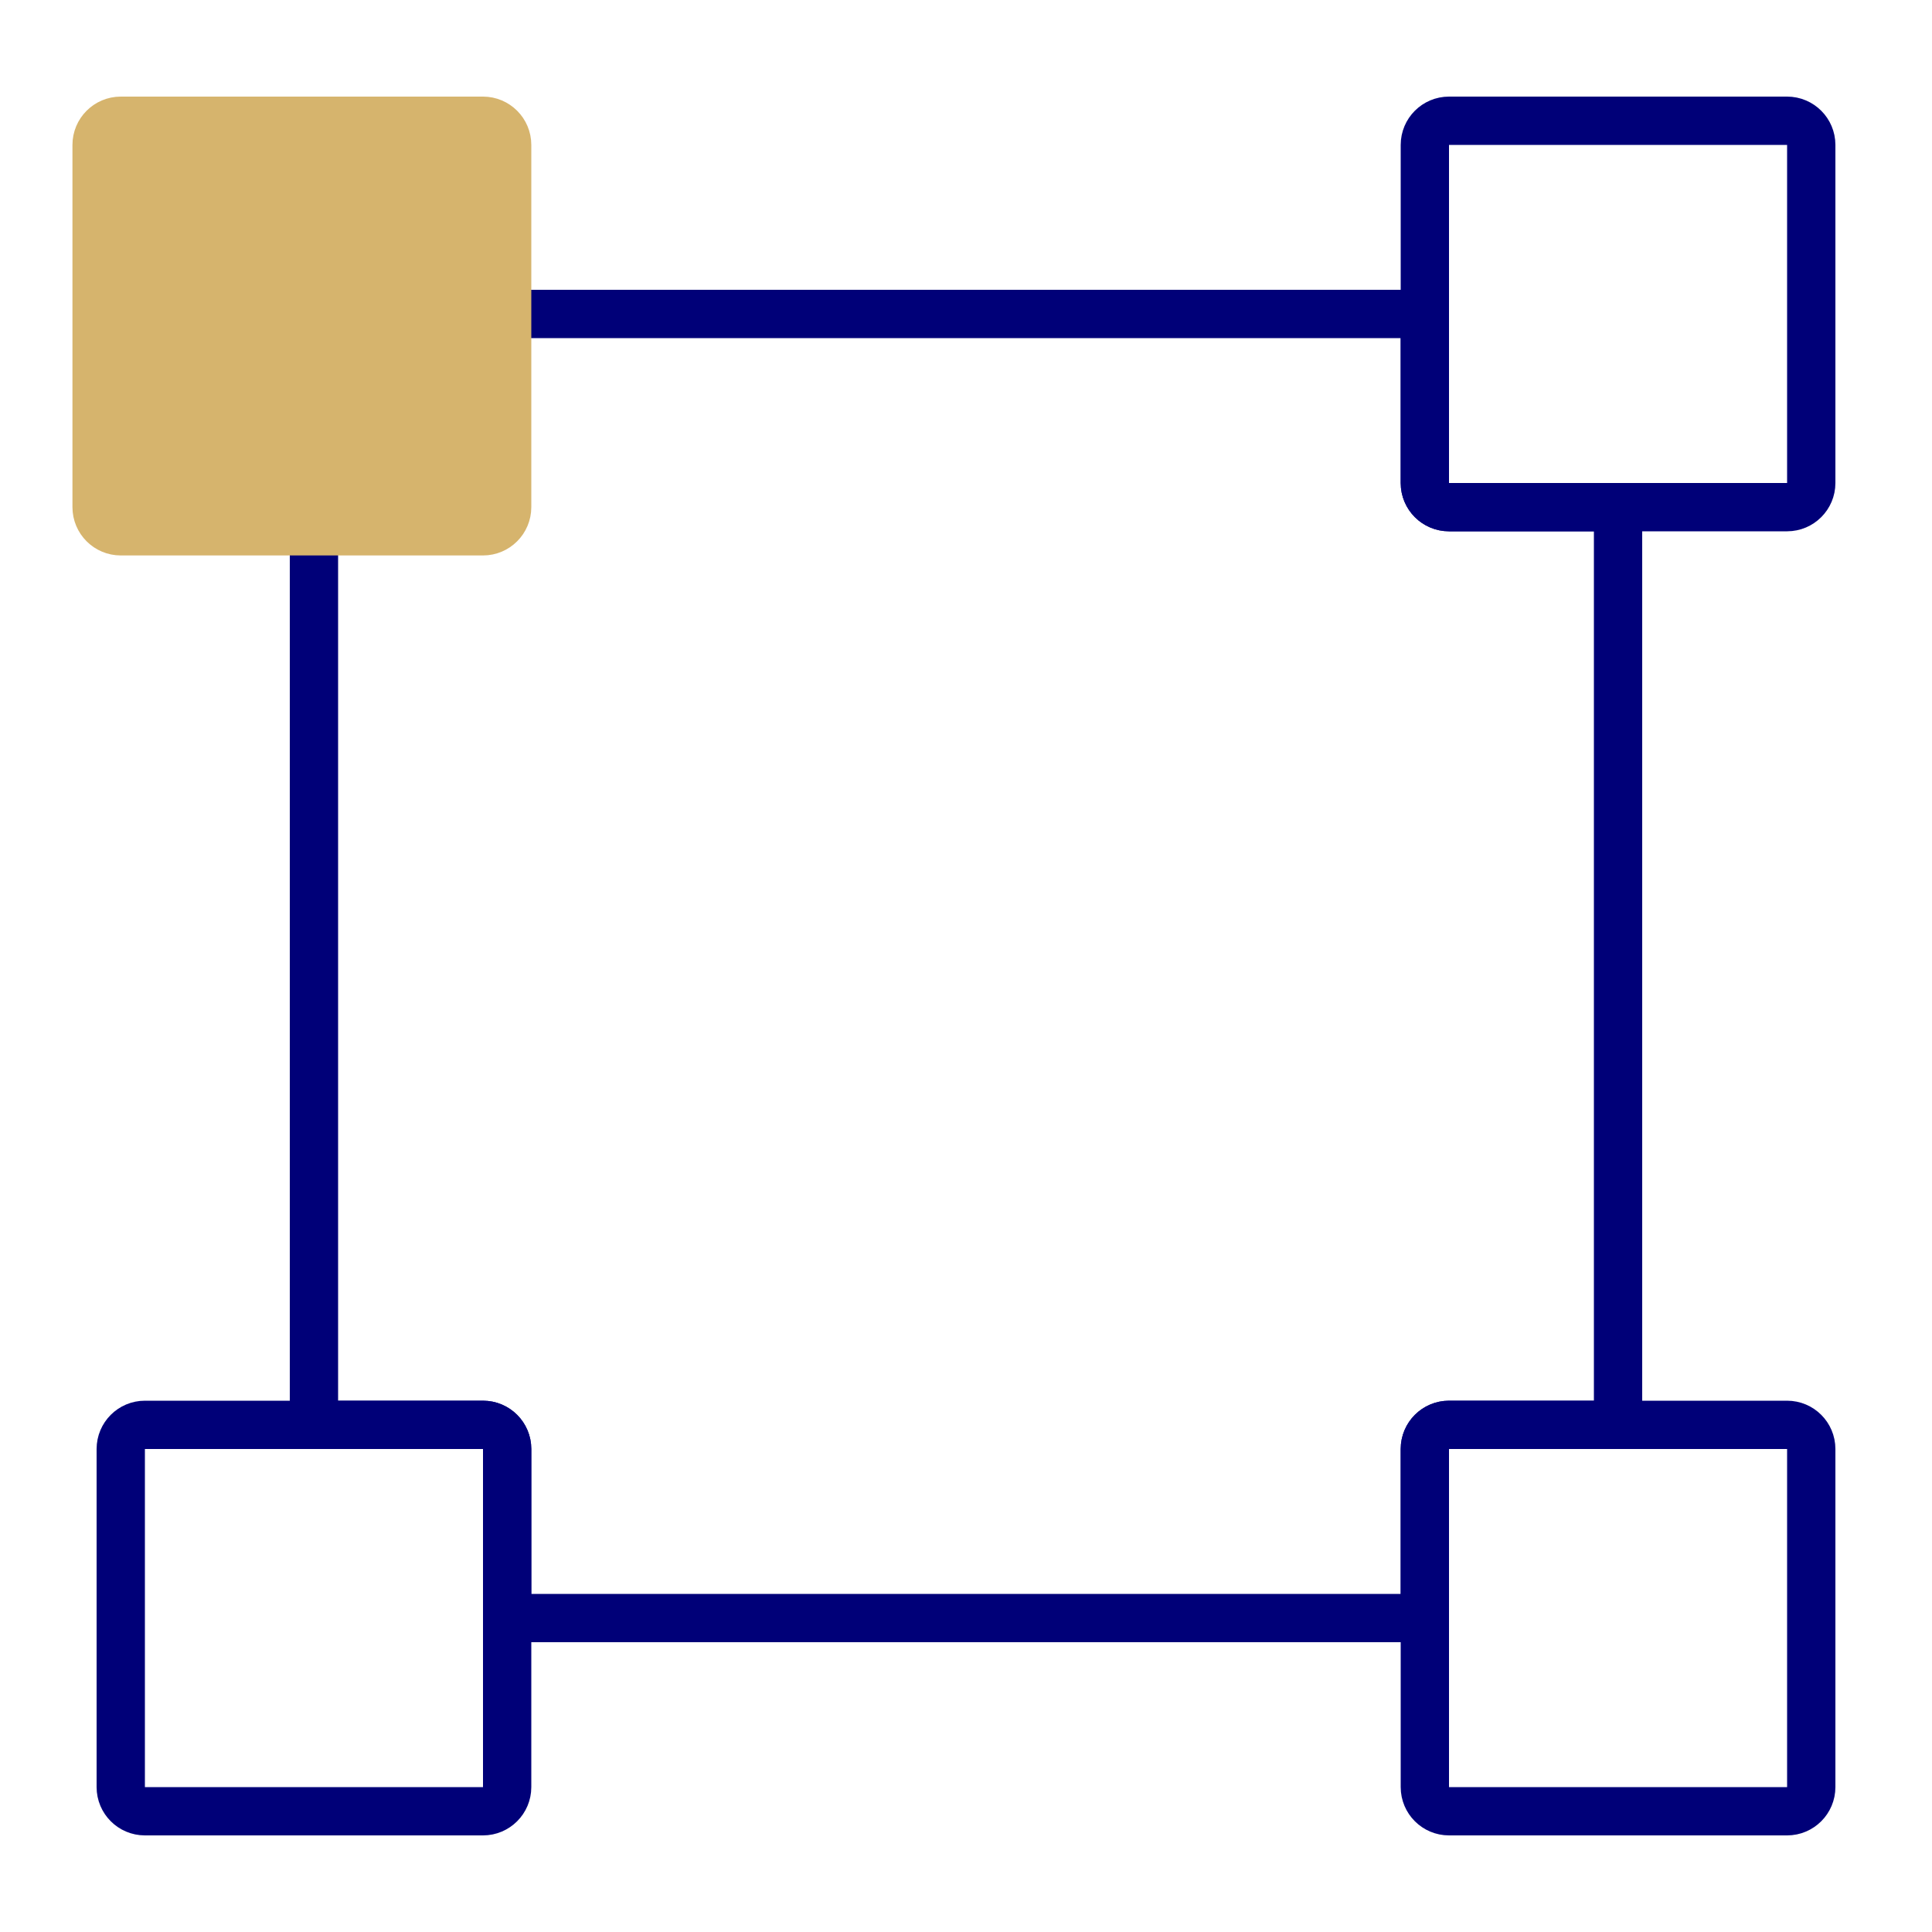
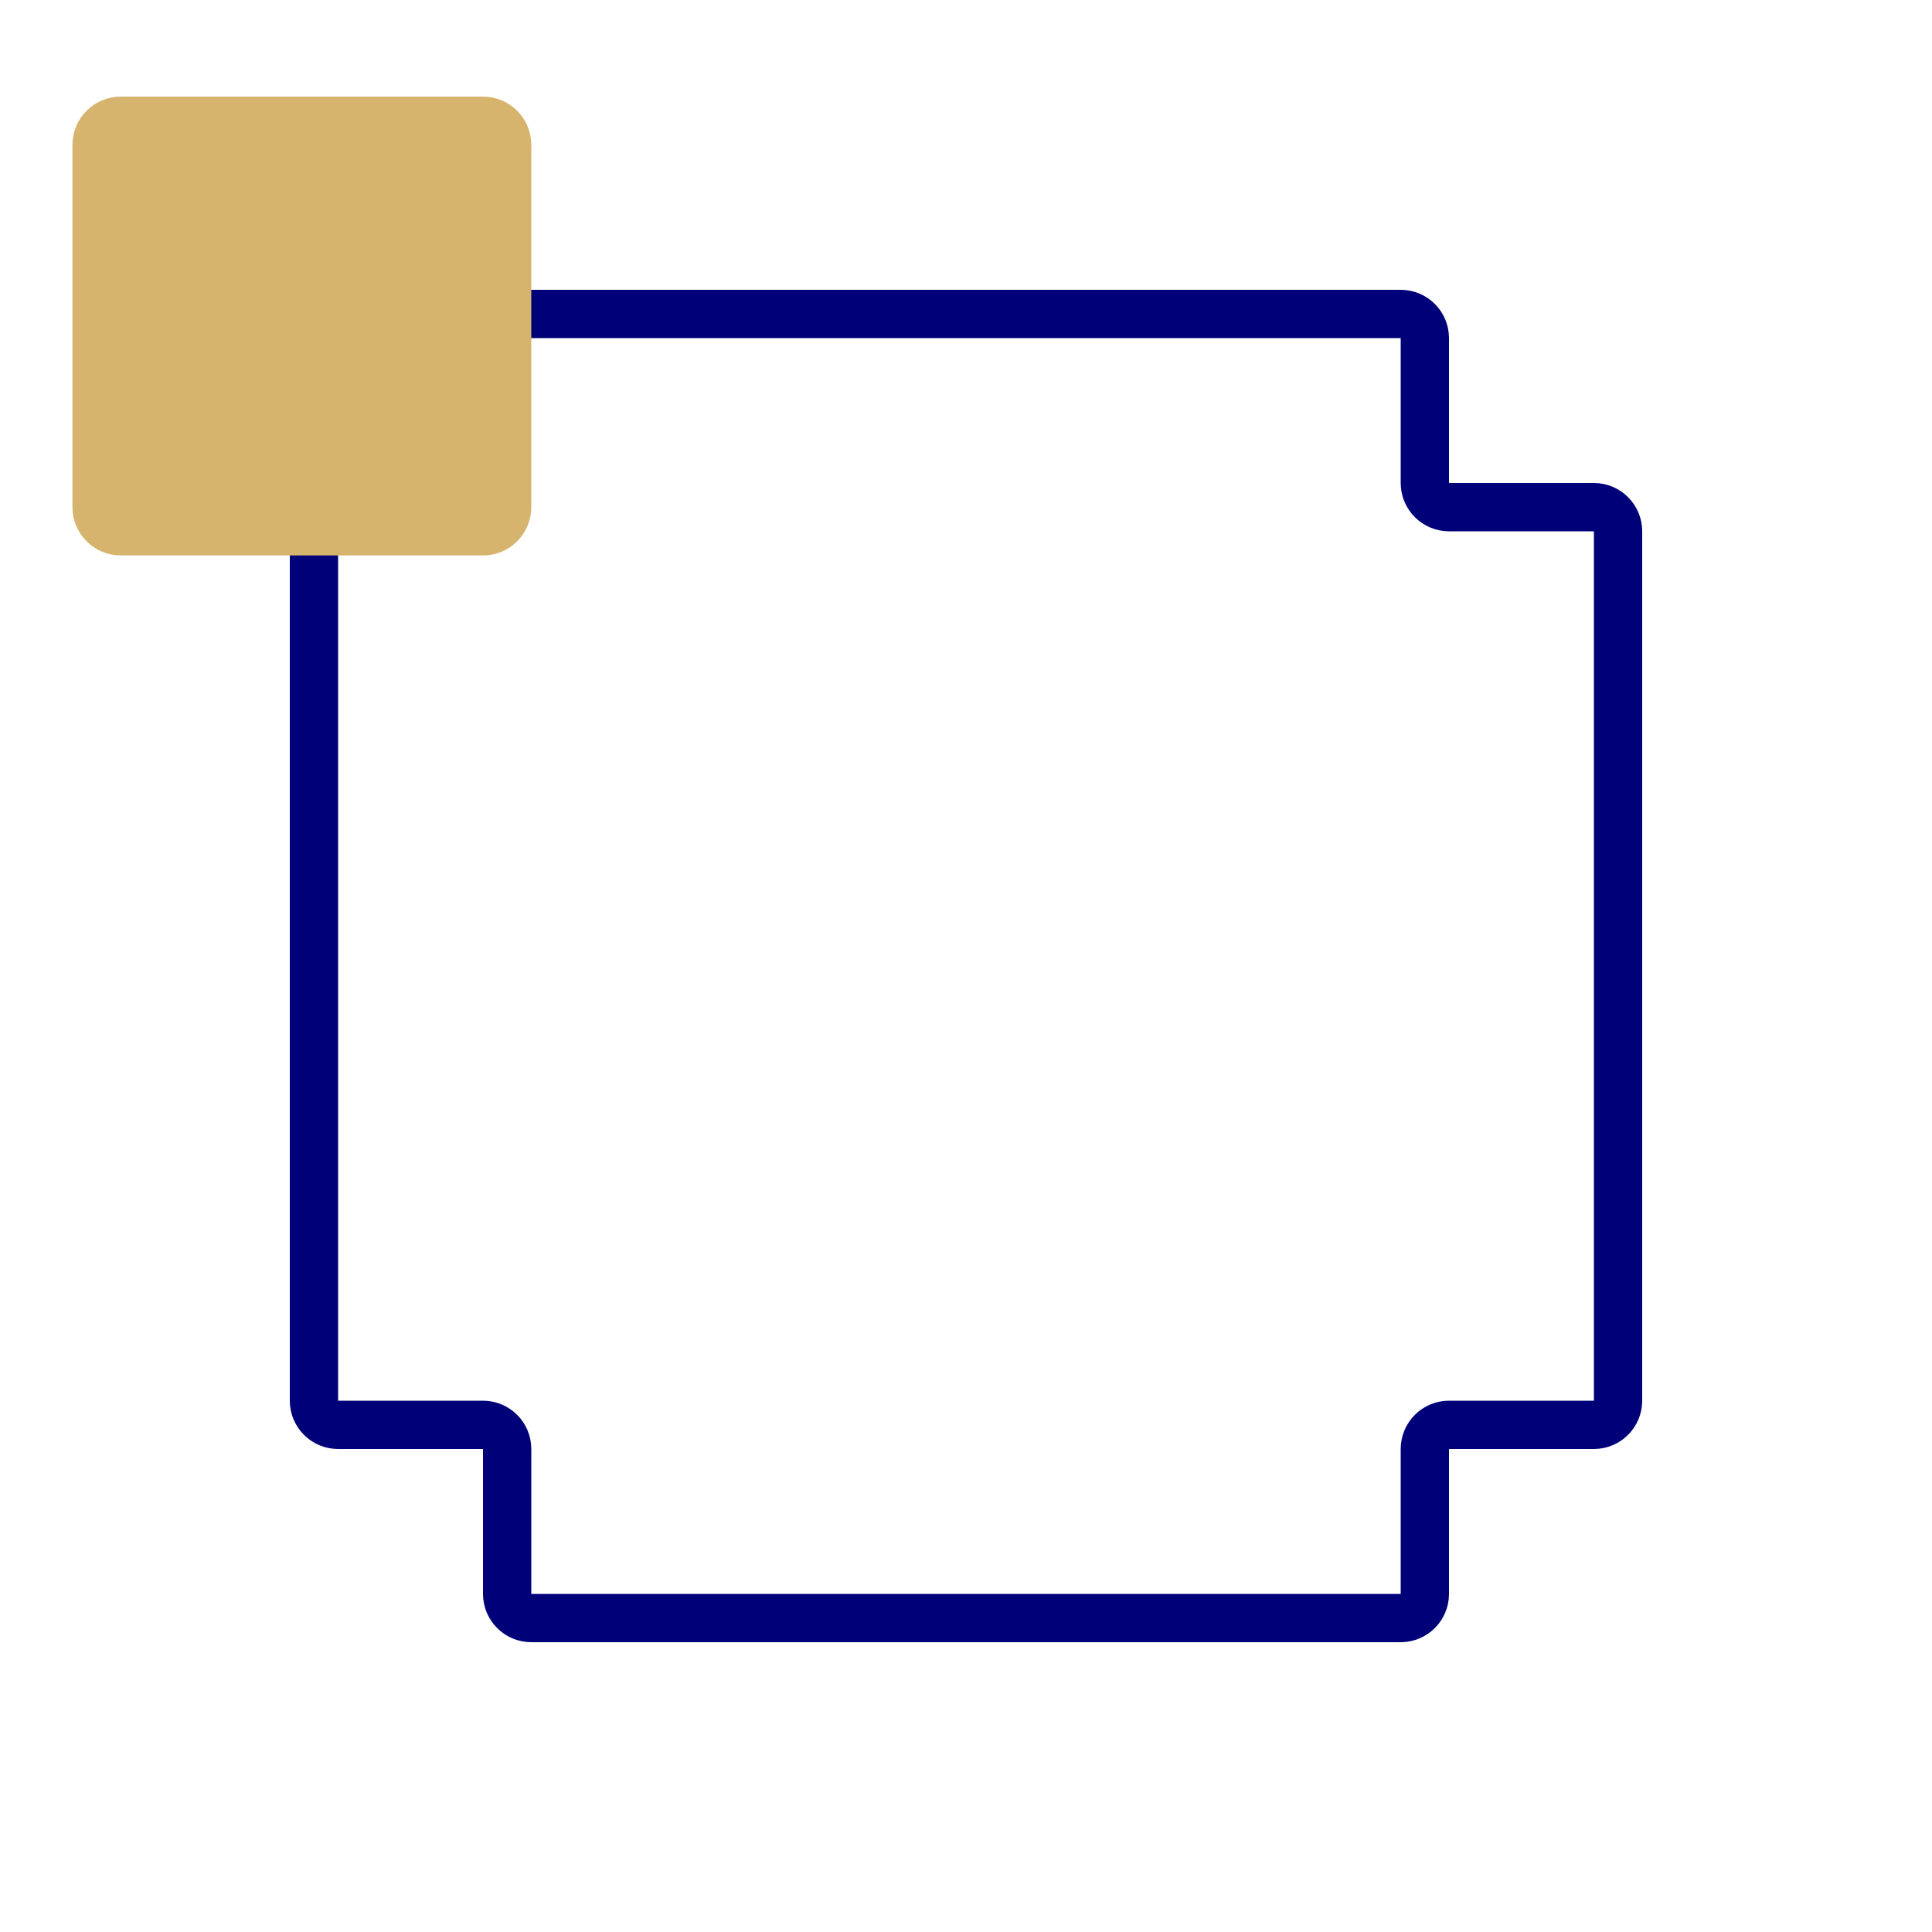
<svg xmlns="http://www.w3.org/2000/svg" width="80" height="80" viewBox="0 0 80 80" fill="none">
  <path d="M60 59H66C66.552 59 67 58.552 67 58V22C67 21.448 66.552 21 66 21H60C59.448 21 59 20.552 59 20V14C59 13.448 58.552 13 58 13H14C13.448 13 13 13.448 13 14V58C13 58.552 13.448 59 14 59H20C20.552 59 21 59.448 21 60V66C21 66.552 21.448 67 22 67H58C58.552 67 59 66.552 59 66V60C59 59.448 59.448 59 60 59Z" stroke="#000078" stroke-width="2" />
-   <path d="M74 5H60C59.448 5 59 5.448 59 6V20C59 20.552 59.448 21 60 21H74C74.552 21 75 20.552 75 20V6C75 5.448 74.552 5 74 5Z" stroke="#000078" stroke-width="2" />
-   <path d="M74 59H60C59.448 59 59 59.448 59 60V74C59 74.552 59.448 75 60 75H74C74.552 75 75 74.552 75 74V60C75 59.448 74.552 59 74 59Z" stroke="#000078" stroke-width="2" />
  <path d="M20 5H5C4.448 5 4 5.448 4 6V21C4 21.552 4.448 22 5 22H20C20.552 22 21 21.552 21 21V6C21 5.448 20.552 5 20 5Z" fill="#D6B46D" />
  <path d="M20 5H5C4.448 5 4 5.448 4 6V21C4 21.552 4.448 22 5 22H20C20.552 22 21 21.552 21 21V6C21 5.448 20.552 5 20 5Z" stroke="#D6B46D" stroke-width="2" />
-   <path d="M20 59H6C5.448 59 5 59.448 5 60V74C5 74.552 5.448 75 6 75H20C20.552 75 21 74.552 21 74V60C21 59.448 20.552 59 20 59Z" stroke="#000078" stroke-width="2" />
</svg>